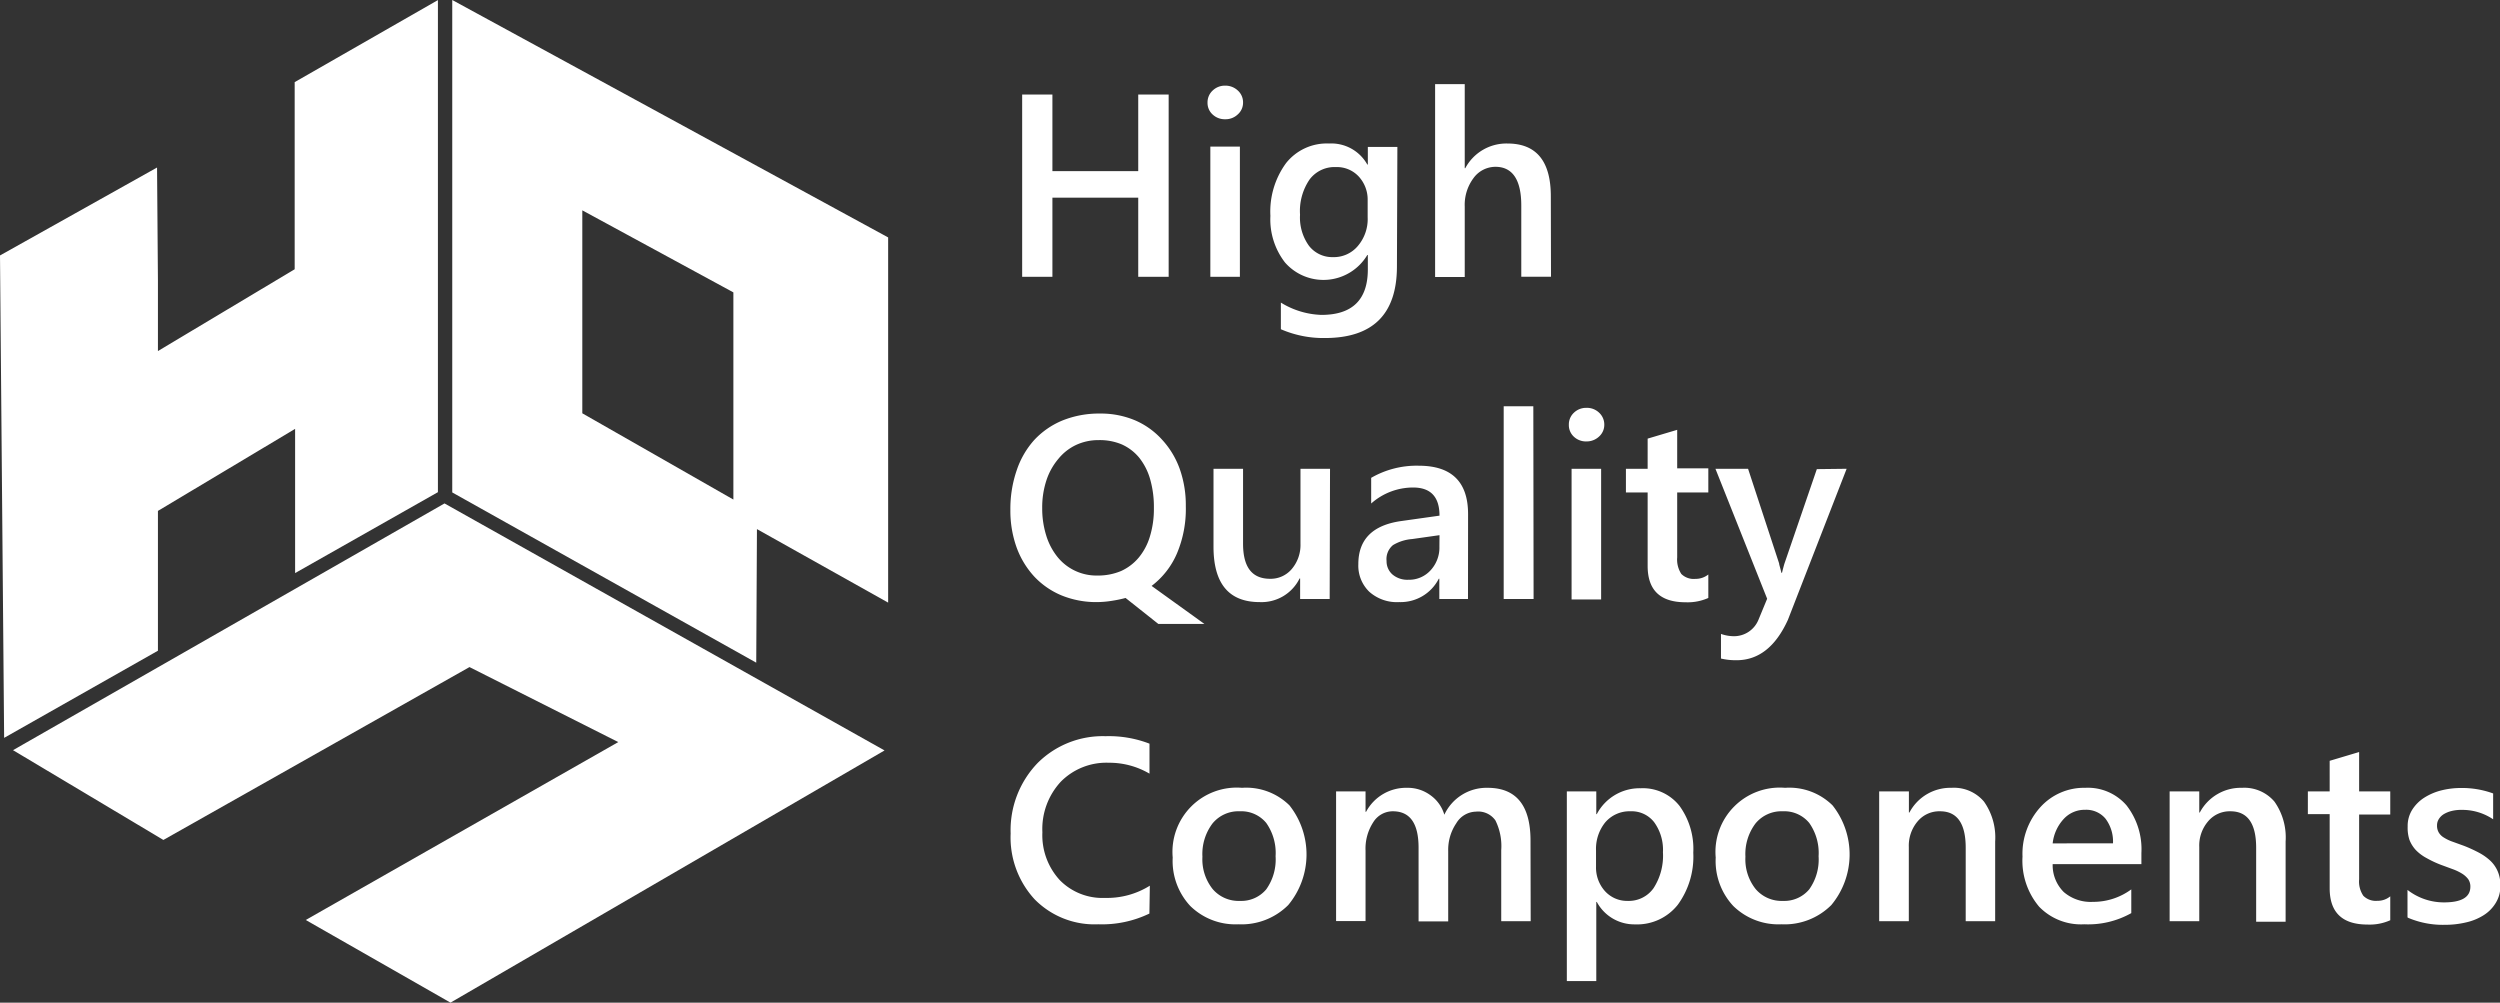
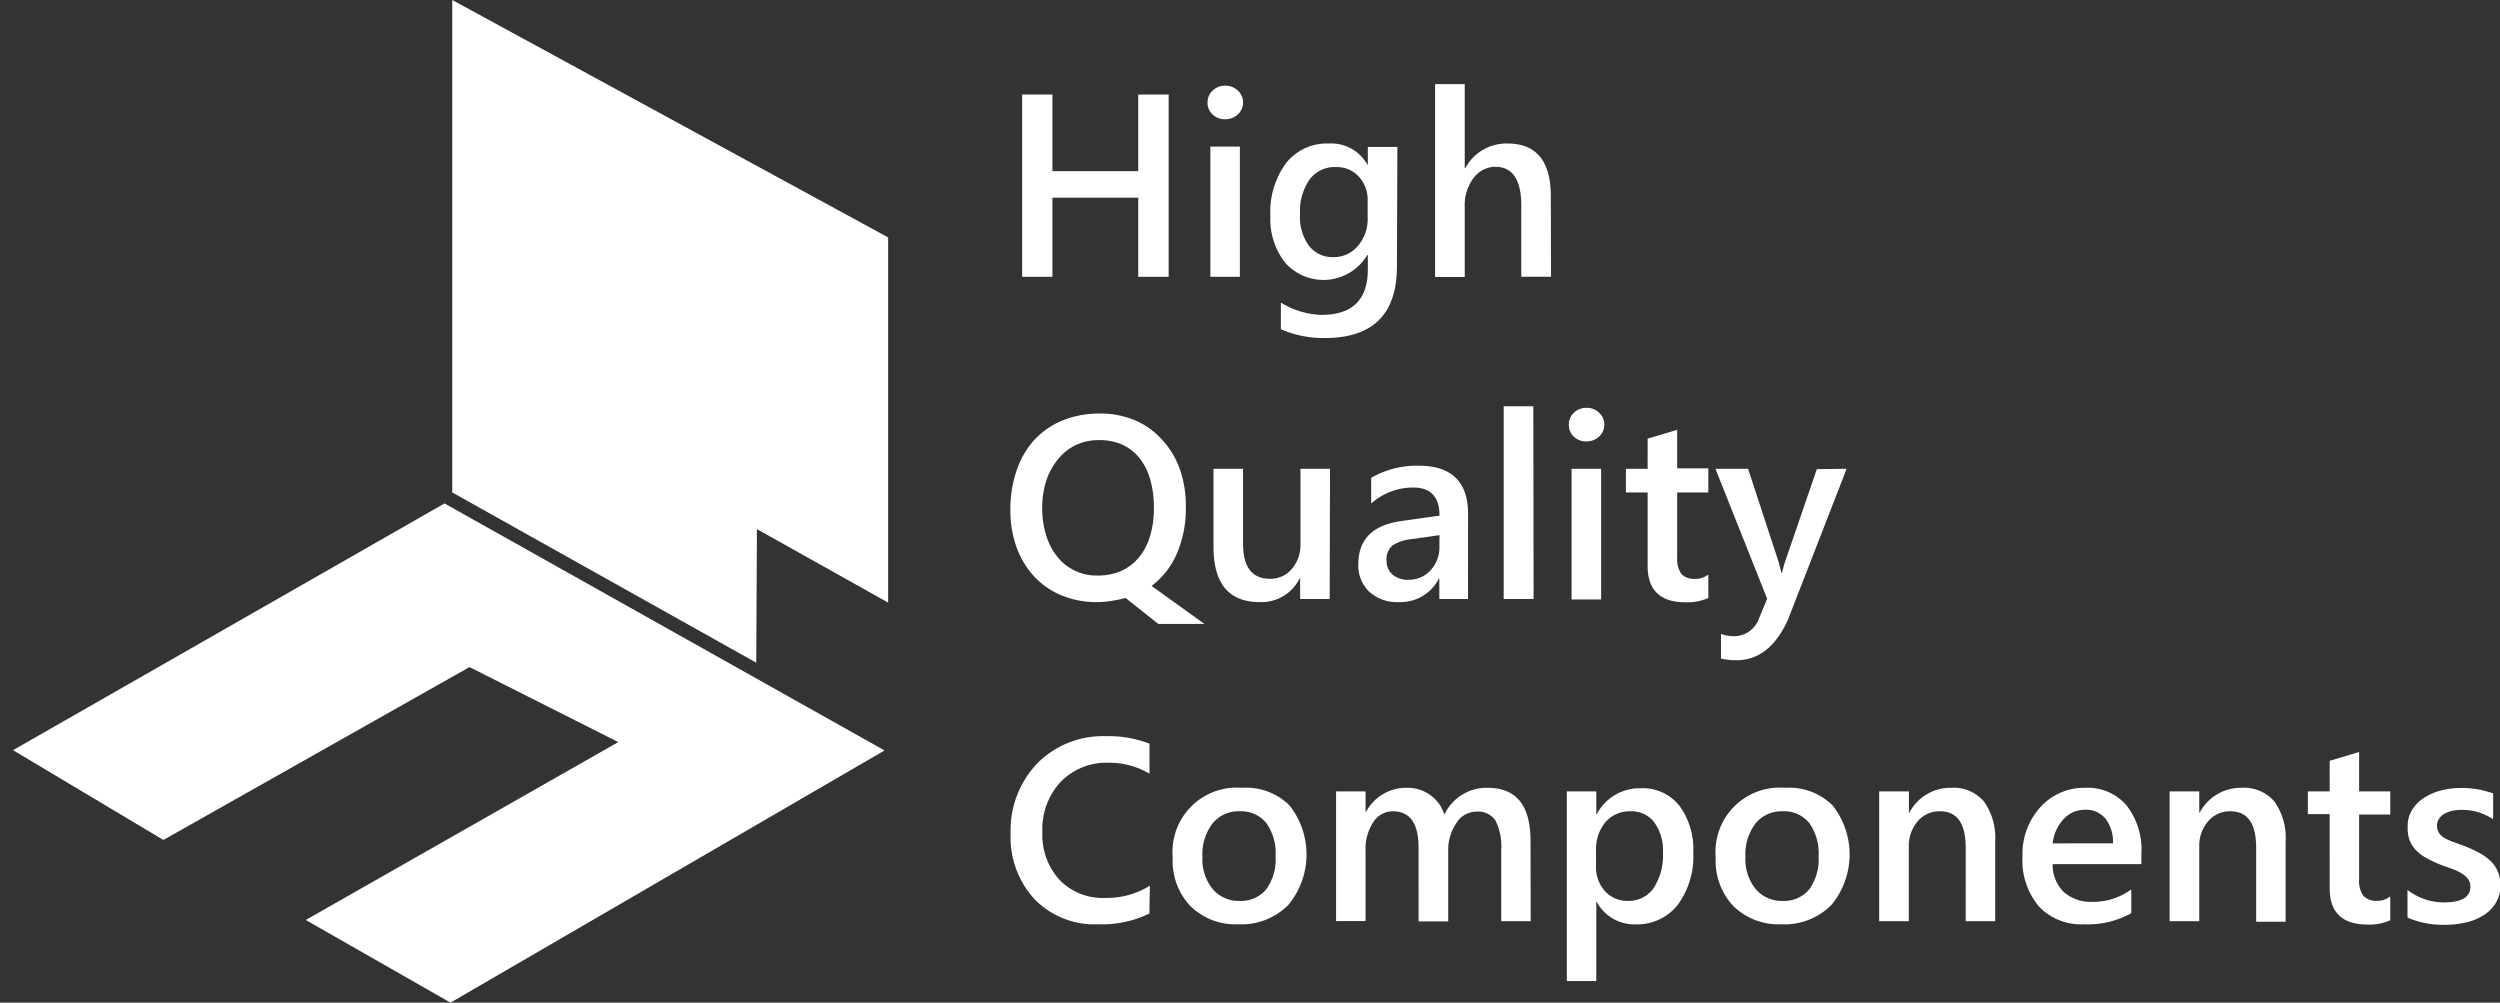
<svg xmlns="http://www.w3.org/2000/svg" viewBox="0 0 284.3 114.02">
  <rect x="0" y="0" width="284.3" height="114.02" fill="#333333" stroke="none" />
  <g id="b2c02a83-b7e2-4e54-aa40-bf9806036b43" data-name="Warstwa 2">
    <g id="f5ee1e1a-904f-4c19-9d63-d4a94bea279a" data-name="Warstwa 1">
      <path fill="#fff" d="M273.78,104.3v-3.1a6.73,6.73,0,0,0,4.15,1.42c2,0,3-.59,3-1.79a1.47,1.47,0,0,0-.26-.87,2.66,2.66,0,0,0-.7-.62,5.7,5.7,0,0,0-1.05-.5l-1.33-.49a12,12,0,0,1-1.64-.77,4.91,4.91,0,0,1-1.22-.91A3.66,3.66,0,0,1,274,95.5,4.37,4.37,0,0,1,273.8,94a3.47,3.47,0,0,1,.5-1.89,4.47,4.47,0,0,1,1.36-1.38,6.67,6.67,0,0,1,1.94-.84,9.23,9.23,0,0,1,2.24-.28,10.36,10.36,0,0,1,3.68.62v2.94a6.27,6.27,0,0,0-3.59-1.07,4.49,4.49,0,0,0-1.15.13,3.23,3.23,0,0,0-.88.36,1.76,1.76,0,0,0-.56.56,1.31,1.31,0,0,0-.2.72,1.5,1.5,0,0,0,.2.81,1.67,1.67,0,0,0,.6.58,4.77,4.77,0,0,0,1,.47l1.27.46a16.47,16.47,0,0,1,1.72.79,6.07,6.07,0,0,1,1.29.92,3.62,3.62,0,0,1,.82,1.19,3.87,3.87,0,0,1,.3,1.6,3.59,3.59,0,0,1-.53,2,4.23,4.23,0,0,1-1.39,1.4,6.31,6.31,0,0,1-2,.81,10.24,10.24,0,0,1-2.39.27,10.1,10.1,0,0,1-4.21-.81m-2,.29a5.73,5.73,0,0,1-2.58.49c-2.88,0-4.31-1.38-4.31-4.13V92.58h-2.48V90h2.48V86.52l3.35-1V90h3.54v2.63h-3.54V100a2.88,2.88,0,0,0,.48,1.87,2,2,0,0,0,1.59.57,2.23,2.23,0,0,0,1.47-.51Zm-11.9.17h-3.35V96.41q0-4.16-2.94-4.15a3.2,3.2,0,0,0-2.53,1.15,4.23,4.23,0,0,0-1,2.9v8.45h-3.37V90h3.37V92.4h.06a5.28,5.28,0,0,1,4.8-2.81,4.5,4.5,0,0,1,3.69,1.57,7.06,7.06,0,0,1,1.27,4.54ZM240.29,95.9a4.32,4.32,0,0,0-.86-2.81,2.85,2.85,0,0,0-2.31-1,3.23,3.23,0,0,0-2.45,1.06,4.84,4.84,0,0,0-1.24,2.76Zm3.23,2.37H233.43a4.3,4.3,0,0,0,1.27,3.18,4.7,4.7,0,0,0,3.31,1.11,7.29,7.29,0,0,0,4.36-1.42v2.7a10,10,0,0,1-5.35,1.27,6.62,6.62,0,0,1-5.13-2A8.11,8.11,0,0,1,230,97.41a7.89,7.89,0,0,1,2.05-5.64,6.69,6.69,0,0,1,5.08-2.18,5.81,5.81,0,0,1,4.7,2A8.1,8.1,0,0,1,243.52,97Zm-16.63,6.49h-3.35V96.41q0-4.16-2.93-4.15a3.21,3.21,0,0,0-2.54,1.15,4.27,4.27,0,0,0-1,2.9v8.45H213.7V90h3.38V92.4h.06a5.27,5.27,0,0,1,4.79-2.81,4.47,4.47,0,0,1,3.69,1.57,7.06,7.06,0,0,1,1.27,4.54Zm-24.14-12.5a3.81,3.81,0,0,0-3.11,1.38,5.76,5.76,0,0,0-1.15,3.79,5.42,5.42,0,0,0,1.16,3.67,3.87,3.87,0,0,0,3.1,1.35,3.69,3.69,0,0,0,3-1.32,5.85,5.85,0,0,0,1.06-3.76,5.93,5.93,0,0,0-1.06-3.78A3.67,3.67,0,0,0,202.75,92.26Zm-.17,12.85a7.33,7.33,0,0,1-5.47-2.08,7.5,7.5,0,0,1-2-5.51A7.31,7.31,0,0,1,203,89.59a7,7,0,0,1,5.4,2,9,9,0,0,1-.14,11.33A7.51,7.51,0,0,1,202.58,105.11ZM181.5,96.72v1.84a4,4,0,0,0,1,2.76,3.39,3.39,0,0,0,2.62,1.13,3.44,3.44,0,0,0,2.93-1.46,6.79,6.79,0,0,0,1.06-4.07,5.34,5.34,0,0,0-1-3.42,3.23,3.23,0,0,0-2.68-1.24,3.63,3.63,0,0,0-2.89,1.27A4.8,4.8,0,0,0,181.5,96.72Zm.09,5.85h-.06v9h-3.35V90h3.35v2.58h.06a5.5,5.5,0,0,1,5-2.94,5.31,5.31,0,0,1,4.4,2,8.33,8.33,0,0,1,1.57,5.33,9.27,9.27,0,0,1-1.77,5.93,5.9,5.9,0,0,1-4.86,2.22A4.84,4.84,0,0,1,181.59,102.57Zm-7.52,2.19h-3.35V96.68a6.56,6.56,0,0,0-.66-3.38,2.39,2.39,0,0,0-2.22-1,2.67,2.67,0,0,0-2.23,1.32,5.38,5.38,0,0,0-.92,3.16v8h-3.37V96.4q0-4.14-2.92-4.14a2.61,2.61,0,0,0-2.23,1.24,5.49,5.49,0,0,0-.88,3.24v8h-3.35V90h3.35v2.32h.06A5.15,5.15,0,0,1,160,89.59a4.35,4.35,0,0,1,2.68.85,4.14,4.14,0,0,1,1.57,2.21,5.29,5.29,0,0,1,4.92-3.06q4.88,0,4.88,6ZM141,92.26a3.81,3.81,0,0,0-3.11,1.38,5.76,5.76,0,0,0-1.15,3.79,5.42,5.42,0,0,0,1.16,3.67,3.87,3.87,0,0,0,3.1,1.35,3.69,3.69,0,0,0,3-1.32,5.85,5.85,0,0,0,1.06-3.76A5.93,5.93,0,0,0,144,93.59,3.67,3.67,0,0,0,141,92.26Zm-.17,12.85a7.33,7.33,0,0,1-5.47-2.08,7.5,7.5,0,0,1-2-5.51,7.31,7.31,0,0,1,7.88-7.93,7,7,0,0,1,5.4,2,9,9,0,0,1-.14,11.33A7.51,7.51,0,0,1,140.82,105.11Zm-10.12-1.22a12.41,12.41,0,0,1-5.82,1.22,9.54,9.54,0,0,1-7.24-2.85,10.39,10.39,0,0,1-2.72-7.48,11,11,0,0,1,3.06-8,10.48,10.48,0,0,1,7.73-3.06,12.82,12.82,0,0,1,5,.85v3.41a9,9,0,0,0-4.62-1.24,7.28,7.28,0,0,0-5.46,2.15,7.91,7.91,0,0,0-2.1,5.76,7.54,7.54,0,0,0,2,5.46,6.8,6.8,0,0,0,5.13,2,9.16,9.16,0,0,0,5.09-1.39ZM210,53.31l-6.68,17.18q-2.09,4.59-5.84,4.59a7.25,7.25,0,0,1-1.77-.19v-2.8a4.5,4.5,0,0,0,1.45.26,3,3,0,0,0,2.8-1.84l1-2.42-5.88-14.78h3.71l3.53,10.76c0,.14.13.49.26,1.07h.07c.05-.22.14-.57.26-1l3.7-10.79ZM194.27,68a5.78,5.78,0,0,1-2.59.49c-2.87,0-4.31-1.37-4.31-4.13V56H184.9V53.31h2.47V49.88l3.36-1v4.38h3.54V56h-3.54v7.39a3,3,0,0,0,.47,1.88,2,2,0,0,0,1.6.56,2.31,2.31,0,0,0,1.47-.5Zm-12.19.17h-3.36V53.31h3.36ZM180.4,50.2a2,2,0,0,1-1.41-.53,1.78,1.78,0,0,1-.58-1.36,1.82,1.82,0,0,1,.58-1.38,2,2,0,0,1,1.41-.55,2,2,0,0,1,1.45.55,1.83,1.83,0,0,1,.59,1.38,1.78,1.78,0,0,1-.59,1.33A2.06,2.06,0,0,1,180.4,50.2Zm-6,17.92H171V46.2h3.37Zm-10.7-7.26-3.11.44a5,5,0,0,0-2.18.69,2.06,2.06,0,0,0-.73,1.8,2,2,0,0,0,.67,1.54,2.61,2.61,0,0,0,1.8.6,3.3,3.3,0,0,0,2.54-1.08,3.8,3.8,0,0,0,1-2.7Zm3.24,7.26h-3.26V65.81h-.06a4.87,4.87,0,0,1-4.49,2.66,4.72,4.72,0,0,1-3.42-1.18,4.13,4.13,0,0,1-1.24-3.14q0-4.19,4.83-4.89l4.4-.62q0-3.2-3-3.2a7.17,7.17,0,0,0-4.77,1.82V54.34a10.33,10.33,0,0,1,5.4-1.38q5.63,0,5.62,5.52Zm-15.73,0h-3.36V65.78h-.06a4.82,4.82,0,0,1-4.54,2.69q-5.25,0-5.25-6.3V53.31h3.36v8.51c0,2.66,1,4,3.08,4a3.14,3.14,0,0,0,2.45-1.1,4.21,4.21,0,0,0,1-2.88V53.31h3.36ZM124.94,50.05a6,6,0,0,0-2.59.56,5.76,5.76,0,0,0-2,1.58A7.29,7.29,0,0,0,119,54.62a9.82,9.82,0,0,0-.48,3.15,10.3,10.3,0,0,0,.46,3.14,7.3,7.3,0,0,0,1.28,2.43,5.69,5.69,0,0,0,4.54,2.11,6.74,6.74,0,0,0,2.68-.51,5.68,5.68,0,0,0,2-1.51A6.81,6.81,0,0,0,130.77,61a10.61,10.61,0,0,0,.45-3.22,11.48,11.48,0,0,0-.43-3.3,7,7,0,0,0-1.24-2.43,5.45,5.45,0,0,0-2-1.52A6.46,6.46,0,0,0,124.94,50.05Zm-.15,18.42a10.43,10.43,0,0,1-4.07-.76,9,9,0,0,1-3.11-2.15,9.87,9.87,0,0,1-2-3.3,12.36,12.36,0,0,1-.71-4.26,13.48,13.48,0,0,1,.72-4.52,9.79,9.79,0,0,1,2-3.45,9.14,9.14,0,0,1,3.22-2.22,11.08,11.08,0,0,1,4.24-.78,10,10,0,0,1,4,.77A8.83,8.83,0,0,1,132.15,50a9.73,9.73,0,0,1,2,3.3,12.29,12.29,0,0,1,.7,4.24,13,13,0,0,1-1,5.38,9.16,9.16,0,0,1-2.89,3.71l6,4.32h-5.24L128,68a14.26,14.26,0,0,1-1.53.32A11.2,11.2,0,0,1,124.79,68.47Zm51.59-37H173v-8.1c0-2.93-1-4.4-2.94-4.4a3.09,3.09,0,0,0-2.49,1.28,5.09,5.09,0,0,0-1,3.25v8h-3.37V9.57h3.37v9.56h.06a5.3,5.3,0,0,1,4.8-2.81c3.28,0,4.93,2,4.93,6ZM155.53,24.7V22.77a3.86,3.86,0,0,0-1-2.68A3.38,3.38,0,0,0,151.92,19a3.54,3.54,0,0,0-3,1.42,6.37,6.37,0,0,0-1.08,4,5.49,5.49,0,0,0,1,3.51,3.34,3.34,0,0,0,2.74,1.31,3.56,3.56,0,0,0,2.82-1.25A4.72,4.72,0,0,0,155.53,24.7Zm3.33,5.59q0,8.15-8.2,8.15a12.13,12.13,0,0,1-5-1V34.41a9.32,9.32,0,0,0,4.61,1.4q5.28,0,5.28-5.18V29h-.06a5.81,5.81,0,0,1-9.36.85,8,8,0,0,1-1.66-5.3,9.33,9.33,0,0,1,1.78-6,5.91,5.91,0,0,1,4.89-2.23,4.69,4.69,0,0,1,4.35,2.39h.06v-2h3.36ZM141,31.48h-3.36V16.67H141Zm-1.68-17.92a2,2,0,0,1-1.41-.53,1.77,1.77,0,0,1-.59-1.36,1.83,1.83,0,0,1,.59-1.38,2,2,0,0,1,1.41-.55,2.05,2.05,0,0,1,1.44.55,1.8,1.8,0,0,1,.6,1.38,1.76,1.76,0,0,1-.6,1.34A2,2,0,0,1,139.32,13.56ZM132.9,31.48h-3.46v-9h-9.76v9h-3.44V10.75h3.44v8.71h9.76V10.75h3.46Z" style="" />
-       <polygon fill="#fff" points="49.8 0.01 49.8 55.97 33.56 65.17 33.56 48.77 17.96 58.1 17.96 74 0.47 83.91 0 29.05 17.86 19.05 17.96 31.92 17.96 39.92 33.51 30.62 33.51 9.34 49.8 0.01" />
      <polygon fill="#fff" points="51.23 114.02 100.59 85.34 50.55 57.25 1.48 85.31 18.58 95.52 53.39 75.86 70.31 84.39 34.77 104.62 51.23 114.02" />
-       <path fill="#fff" d="M66.22,23.92V47L83.4,56.81V33.25ZM51.43,0,101,27V68.53L86.08,60.17,86,75.36,51.43,56Z" style="fill-rule:evenodd" />
+       <path fill="#fff" d="M66.22,23.92V47V33.25ZM51.43,0,101,27V68.53L86.08,60.17,86,75.36,51.43,56Z" style="fill-rule:evenodd" />
    </g>
  </g>
</svg>